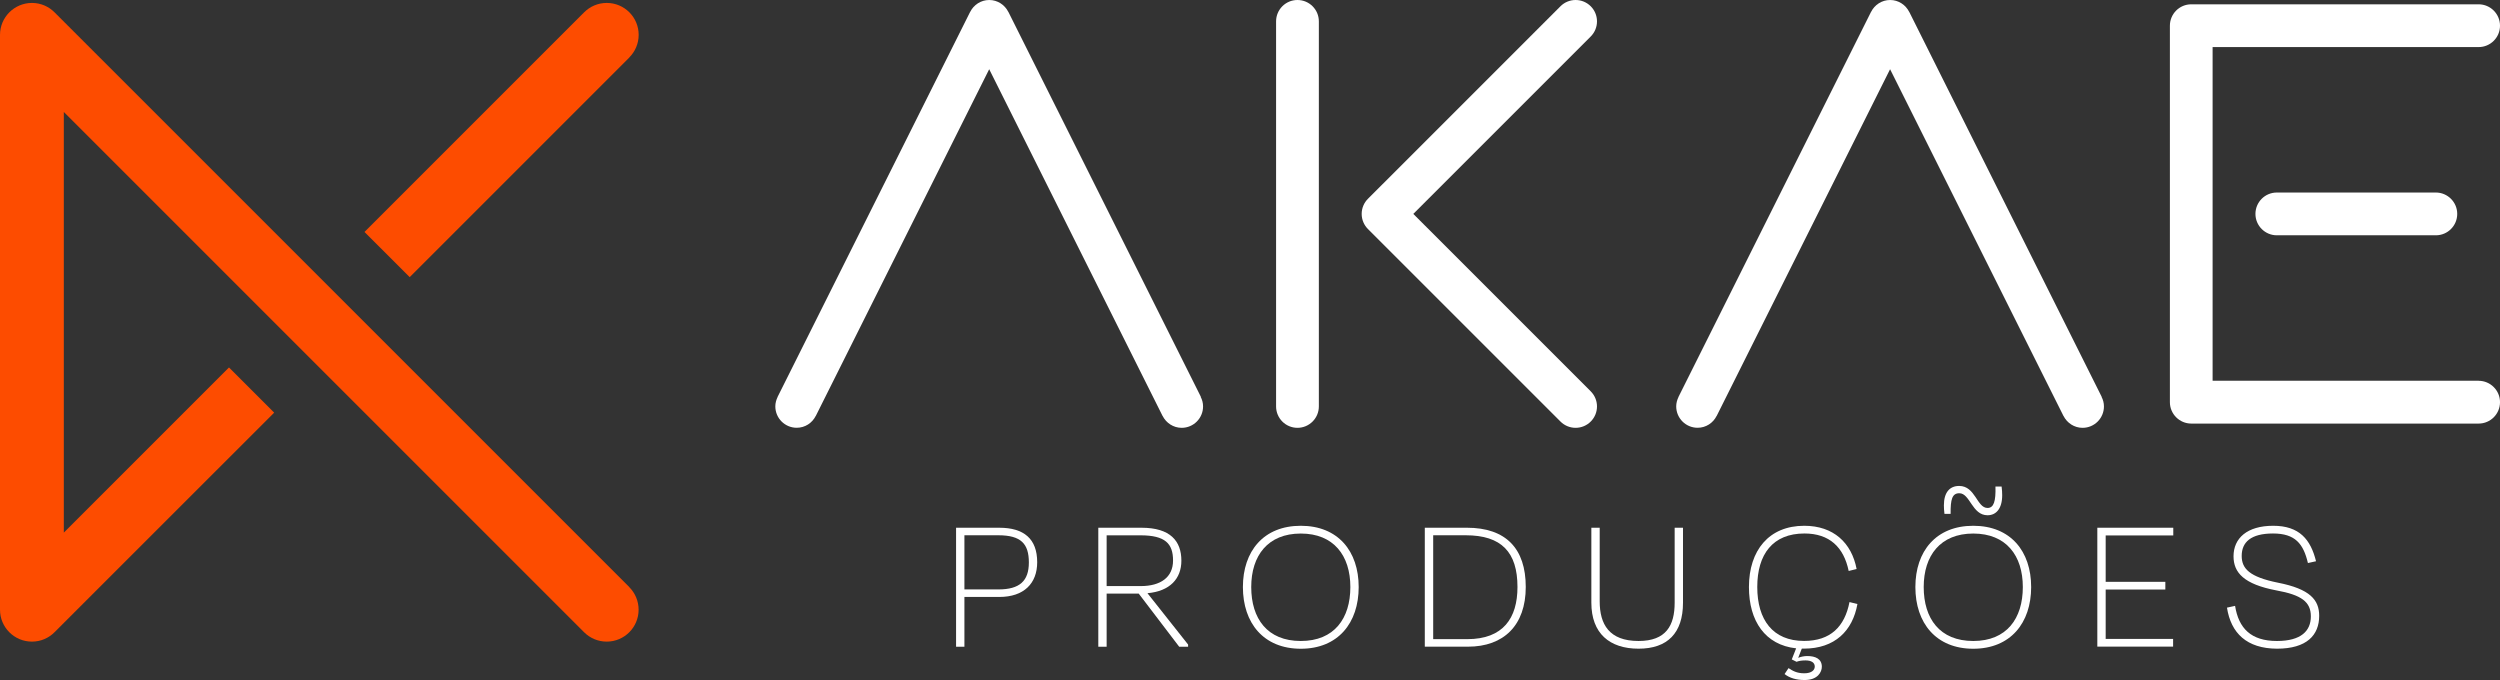
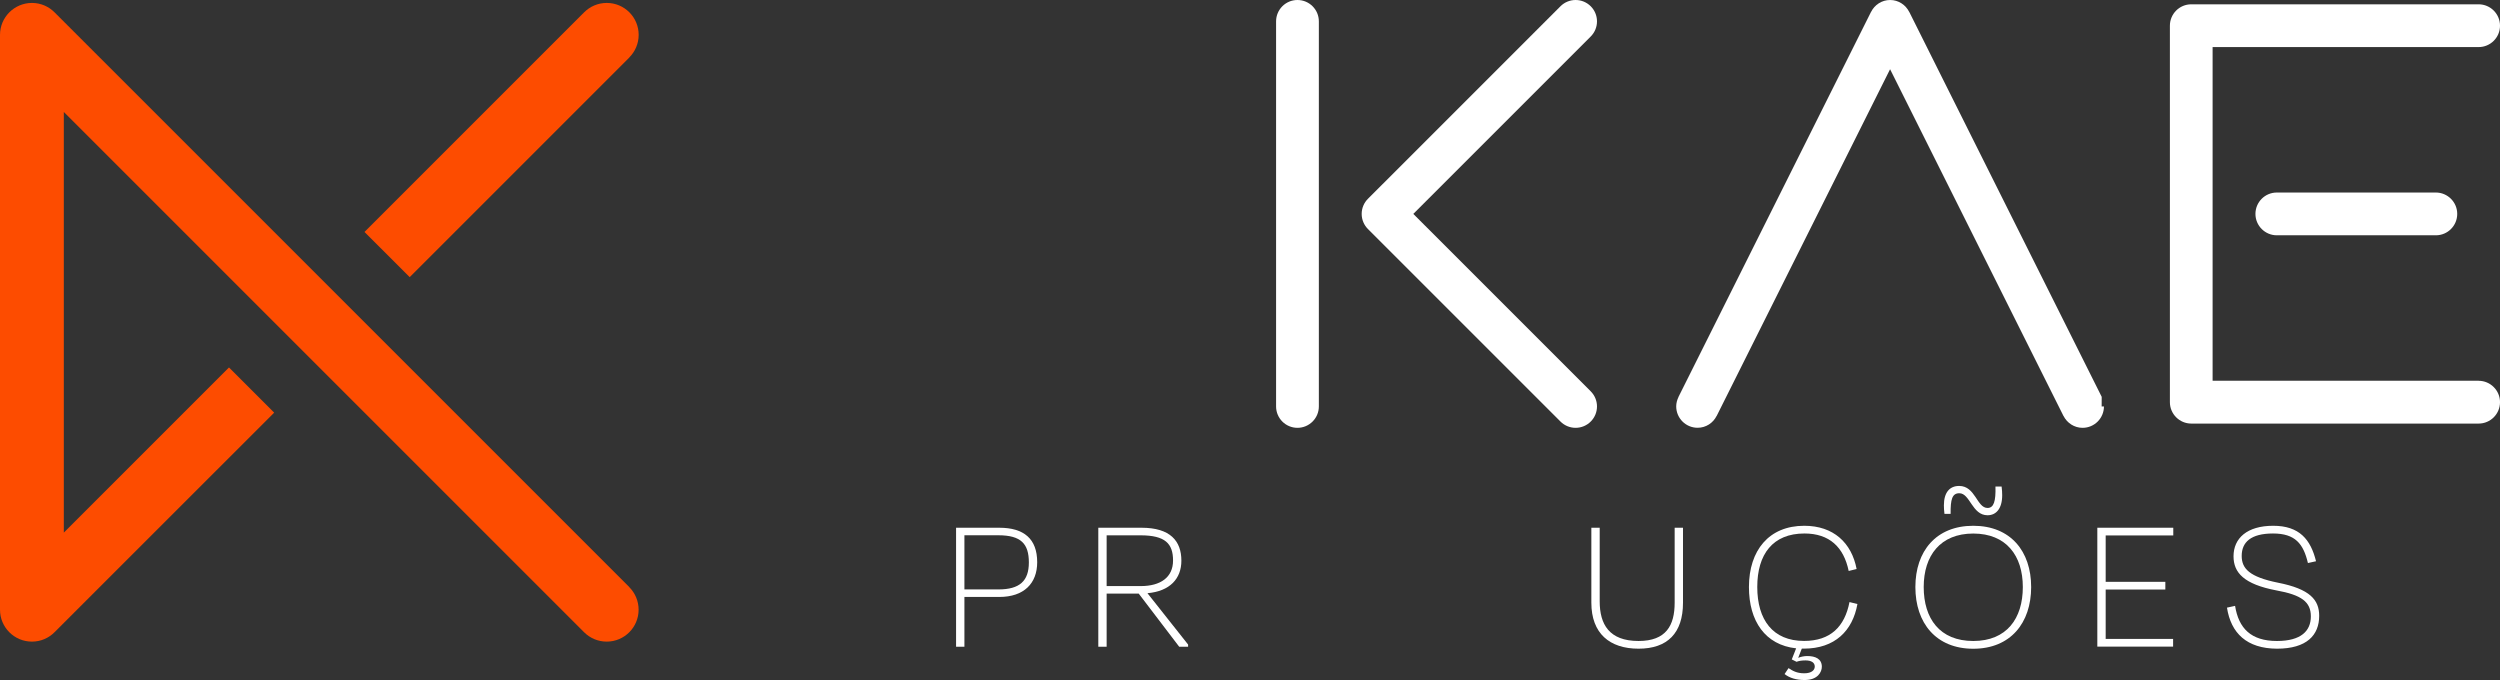
<svg xmlns="http://www.w3.org/2000/svg" width="261" height="71" viewBox="0 0 261 71" fill="none">
  <rect x="0" y="0" width="261" height="71" fill="#333333" stroke="none" />
  <g clip-path="url(#clip0_13_742)">
    <path d="M65.705 6.002L42.771 28.934L38.053 24.217L60.987 1.284C61.593 0.678 62.422 0.306 63.346 0.306C65.189 0.306 66.677 1.801 66.677 3.637C66.677 4.555 66.305 5.39 65.699 5.996L65.705 6.002ZM65.705 61.295L5.69 1.284C5.084 0.678 4.255 0.306 3.331 0.306C1.495 0.312 0 1.801 0 3.643V63.654C0 65.496 1.495 66.985 3.331 66.985C4.255 66.985 5.09 66.613 5.69 66.007L28.624 43.08L23.906 38.363L6.662 55.606V11.691L60.981 66.007C61.587 66.613 62.422 66.985 63.34 66.985C65.183 66.985 66.671 65.49 66.671 63.654C66.671 62.736 66.299 61.901 65.693 61.295H65.705Z" fill="#FD4C00" />
    <path d="M100.685 62.322V67.519H99.814V55.096H104.328C106.897 55.096 108.283 56.254 108.283 58.697C108.283 60.911 106.897 62.322 104.328 62.322H100.685ZM100.685 55.882V61.535H104.244C106.441 61.535 107.413 60.665 107.413 58.721C107.413 56.776 106.603 55.882 104.226 55.882H100.685Z" fill="white" />
    <path d="M118.889 61.973H115.533V67.519H114.663V55.096H119.177C122.178 55.096 123.336 56.482 123.336 58.534C123.336 60.419 122.136 61.721 119.795 61.931L124.038 67.291V67.519H123.108L118.883 61.973H118.889ZM115.533 55.888V61.187H119.093C121.163 61.187 122.466 60.275 122.466 58.516C122.466 56.758 121.656 55.888 119.069 55.888H115.527H115.533Z" fill="white" />
-     <path d="M129.759 61.289C129.759 57.544 131.914 54.891 135.803 54.891C139.692 54.891 141.847 57.544 141.847 61.289C141.847 65.034 139.692 67.729 135.803 67.729C131.914 67.729 129.759 65.04 129.759 61.289ZM140.977 61.289C140.977 58 139.236 55.702 135.803 55.702C132.37 55.702 130.629 58 130.629 61.289C130.629 64.578 132.304 66.919 135.803 66.919C139.302 66.919 140.977 64.56 140.977 61.289Z" fill="white" />
-     <path d="M148.755 55.095H153.143C157.218 55.095 159.289 57.268 159.289 61.283C159.289 65.298 156.972 67.513 153.263 67.513H148.749V55.089L148.755 55.095ZM149.625 55.882V66.727H153.185C156.93 66.727 158.424 64.53 158.424 61.283C158.424 57.658 156.768 55.882 153.022 55.882H149.625Z" fill="white" />
    <path d="M174.834 62.922V55.096H175.705V62.922C175.705 66.091 174.09 67.723 171.065 67.723C168.04 67.723 166.137 66.127 166.137 62.922V55.096H167.008V62.778C167.008 65.16 167.98 66.919 171.065 66.919C173.94 66.919 174.834 65.304 174.834 62.922Z" fill="white" />
    <path d="M188.105 67.723L187.733 68.677C188.045 68.551 188.375 68.491 188.687 68.491C189.515 68.491 190.2 68.779 190.2 69.608C190.2 70.148 189.785 70.994 188.399 70.994C187.553 70.994 186.826 70.784 186.31 70.37L186.724 69.751C187.138 70.022 187.571 70.292 188.363 70.292C189.155 70.292 189.461 69.938 189.461 69.59C189.461 69.175 189.107 68.947 188.489 68.947C188.057 68.947 187.787 69.007 187.559 69.091L187.06 68.845L187.517 67.687C184.287 67.333 182.589 64.848 182.589 61.289C182.589 57.46 184.678 54.891 188.363 54.891C191.424 54.891 193.309 56.674 193.831 59.405L193.002 59.609C192.486 57.106 190.974 55.696 188.387 55.696C185.074 55.696 183.459 57.868 183.459 61.283C183.459 64.698 185.074 66.913 188.345 66.913C191.1 66.913 192.588 65.424 193.086 62.856L193.915 63.06C193.417 65.856 191.556 67.717 188.327 67.717H188.123L188.105 67.723Z" fill="white" />
    <path d="M199.965 61.289C199.965 57.544 202.12 54.891 206.009 54.891C209.898 54.891 212.053 57.544 212.053 61.289C212.053 65.034 209.898 67.729 206.009 67.729C202.12 67.729 199.965 65.04 199.965 61.289ZM211.183 61.289C211.183 58 209.442 55.702 206.009 55.702C202.576 55.702 200.835 58 200.835 61.289C200.835 64.578 202.51 66.919 206.009 66.919C209.508 66.919 211.183 64.56 211.183 61.289ZM207.497 53.031C208.158 53.031 208.368 52.329 208.326 50.792H208.968C209.01 51.122 209.028 51.416 209.028 51.705C209.028 53.115 208.386 53.793 207.497 53.793C205.883 53.793 205.673 51.494 204.556 51.494C203.812 51.494 203.626 52.113 203.644 53.649H203.002C202.96 53.319 202.942 53.025 202.942 52.761C202.942 51.392 203.56 50.732 204.538 50.732C206.237 50.732 206.381 53.031 207.497 53.031Z" fill="white" />
    <path d="M218.961 55.096H226.89V55.9H219.832V60.743H226.062V61.547H219.832V66.703H226.872V67.507H218.961V55.084V55.096Z" fill="white" />
    <path d="M232.496 63.438L233.342 63.252C233.715 65.592 234.999 66.919 237.712 66.919C240.239 66.919 241.253 65.862 241.253 64.35C241.253 62.838 240.281 62.111 237.652 61.637C234.279 60.995 233.18 59.795 233.18 58.078C233.18 56.194 234.591 54.891 237.322 54.891C240.053 54.891 241.235 56.32 241.793 58.594L240.947 58.781C240.473 56.77 239.621 55.696 237.304 55.696C234.987 55.696 234.033 56.608 234.033 58.036C234.033 59.363 234.843 60.233 237.82 60.833C241.175 61.493 242.123 62.633 242.123 64.29C242.123 66.301 240.839 67.723 237.712 67.723C234.567 67.705 232.91 66.109 232.496 63.438Z" fill="white" />
    <path d="M135.455 0C134.219 0 133.223 1.002 133.223 2.233V42.432C133.223 43.668 134.225 44.665 135.455 44.665C136.686 44.665 137.688 43.662 137.688 42.432V2.233C137.688 0.996 136.686 0 135.455 0Z" fill="white" />
    <path d="M166.071 3.811C166.474 3.409 166.726 2.851 166.726 2.233C166.726 0.996 165.723 0 164.493 0C163.875 0 163.316 0.252 162.914 0.654L142.813 20.754C142.411 21.156 142.159 21.714 142.159 22.332C142.159 22.951 142.411 23.509 142.813 23.911L162.914 44.01C163.316 44.413 163.875 44.665 164.493 44.665C165.729 44.665 166.726 43.662 166.726 42.432C166.726 41.814 166.474 41.256 166.071 40.853L147.549 22.332L166.071 3.811Z" fill="white" />
    <path d="M258.768 39.749H230.996V4.915H258.768C260.004 4.915 261.001 3.913 261.001 2.683C261.001 1.452 259.998 0.45 258.768 0.45H228.769C227.533 0.45 226.537 1.452 226.537 2.683V41.988C226.537 43.218 227.539 44.221 228.769 44.221H258.768C260.004 44.221 261.001 43.218 261.001 41.988C261.001 40.758 259.998 39.755 258.768 39.755V39.749Z" fill="white" />
    <path d="M237.701 20.1C236.464 20.1 235.468 21.102 235.468 22.332C235.468 23.563 236.47 24.565 237.701 24.565H254.302C255.539 24.565 256.535 23.563 256.535 22.332C256.535 21.102 255.533 20.1 254.302 20.1H237.701Z" fill="white" />
-     <path d="M125.372 41.43L105.271 1.236H105.265C104.899 0.51 104.148 0 103.278 0C102.408 0 101.657 0.504 101.291 1.236H101.285L81.184 41.43H81.19C81.04 41.736 80.944 42.072 80.944 42.426C80.944 43.662 81.947 44.659 83.177 44.659C84.053 44.659 84.798 44.154 85.164 43.422H85.17L103.272 7.226L121.374 43.428H121.38C121.746 44.154 122.497 44.665 123.367 44.665C124.603 44.665 125.6 43.662 125.6 42.432C125.6 42.072 125.51 41.736 125.354 41.436H125.36L125.372 41.43Z" fill="white" />
-     <path d="M219.418 41.43L199.323 1.236H199.317C198.951 0.51 198.201 0 197.33 0C196.46 0 195.71 0.504 195.344 1.236H195.338L175.237 41.43H175.243C175.093 41.736 174.997 42.072 174.997 42.426C174.997 43.662 175.999 44.659 177.229 44.659C178.106 44.659 178.85 44.154 179.216 43.422H179.222L197.324 7.226L215.427 43.428H215.433C215.799 44.154 216.549 44.665 217.419 44.665C218.656 44.665 219.652 43.662 219.652 42.432C219.652 42.072 219.562 41.736 219.406 41.436H219.412L219.418 41.43Z" fill="white" />
+     <path d="M219.418 41.43L199.323 1.236H199.317C198.951 0.51 198.201 0 197.33 0C196.46 0 195.71 0.504 195.344 1.236H195.338L175.237 41.43H175.243C175.093 41.736 174.997 42.072 174.997 42.426C174.997 43.662 175.999 44.659 177.229 44.659C178.106 44.659 178.85 44.154 179.216 43.422H179.222L197.324 7.226L215.427 43.428H215.433C215.799 44.154 216.549 44.665 217.419 44.665C218.656 44.665 219.652 43.662 219.652 42.432H219.412L219.418 41.43Z" fill="white" />
  </g>
  <defs>
    <clipPath id="clip0_13_742">
      <rect width="261" height="71" fill="white" />
    </clipPath>
  </defs>
</svg>